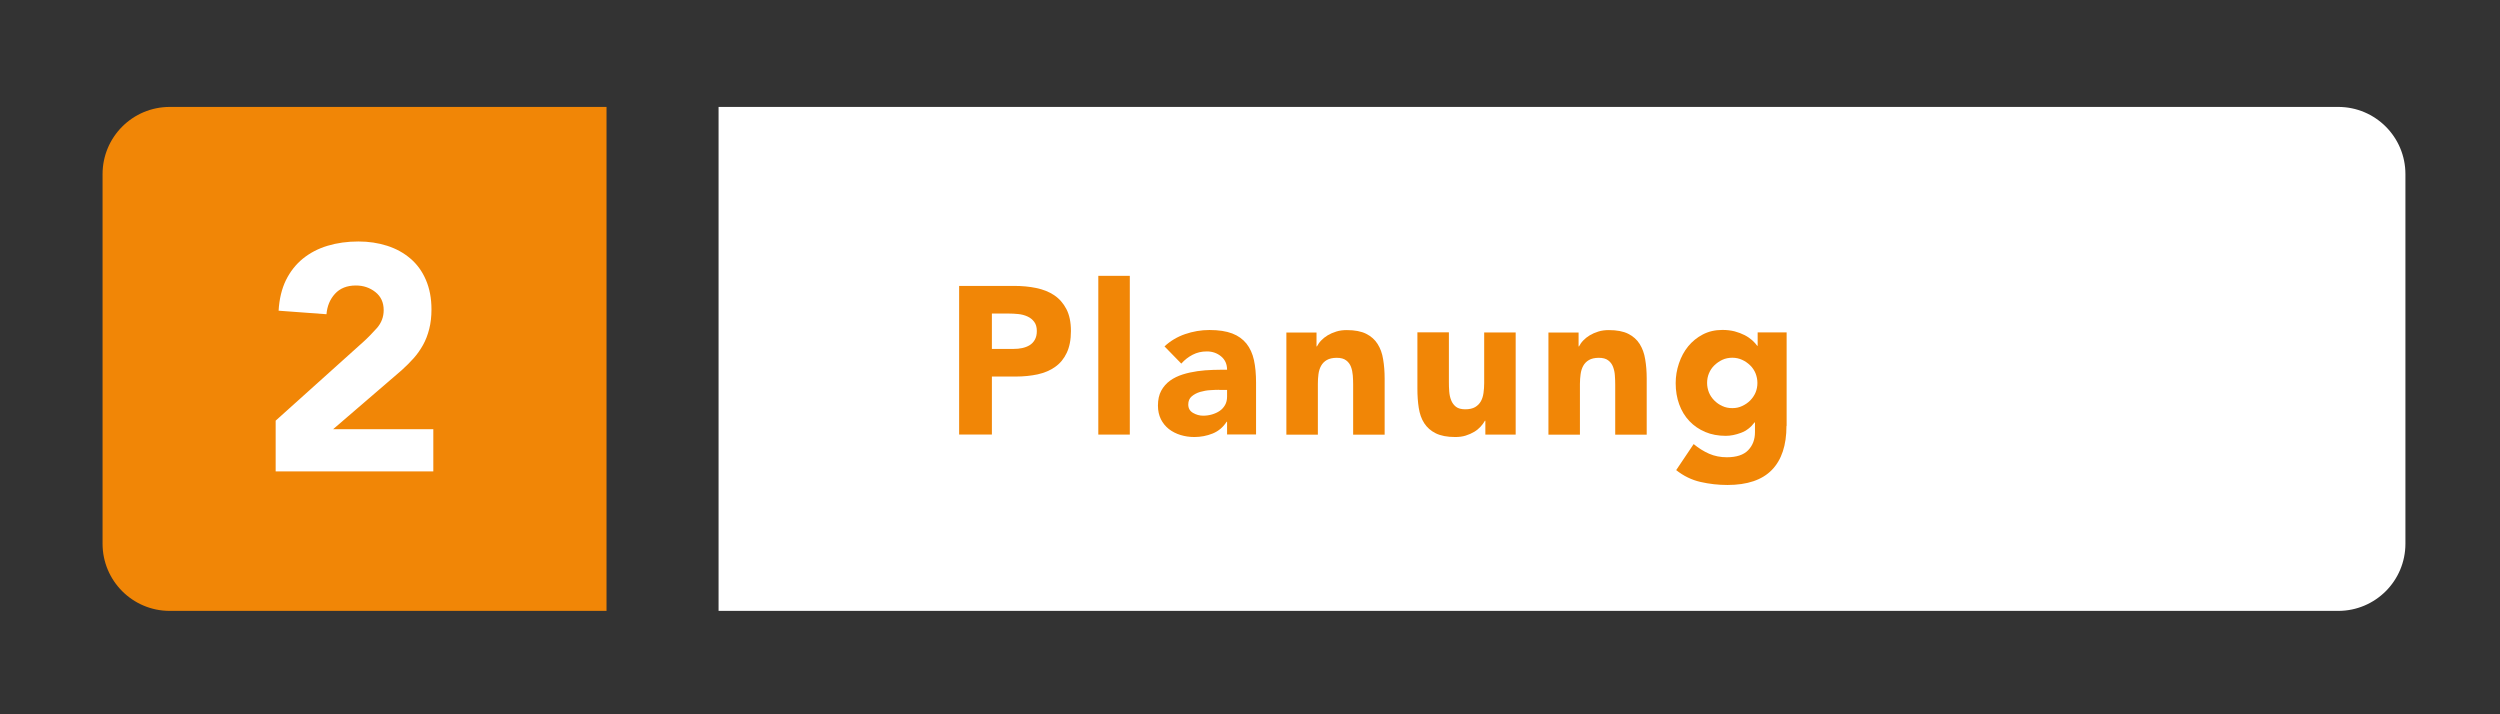
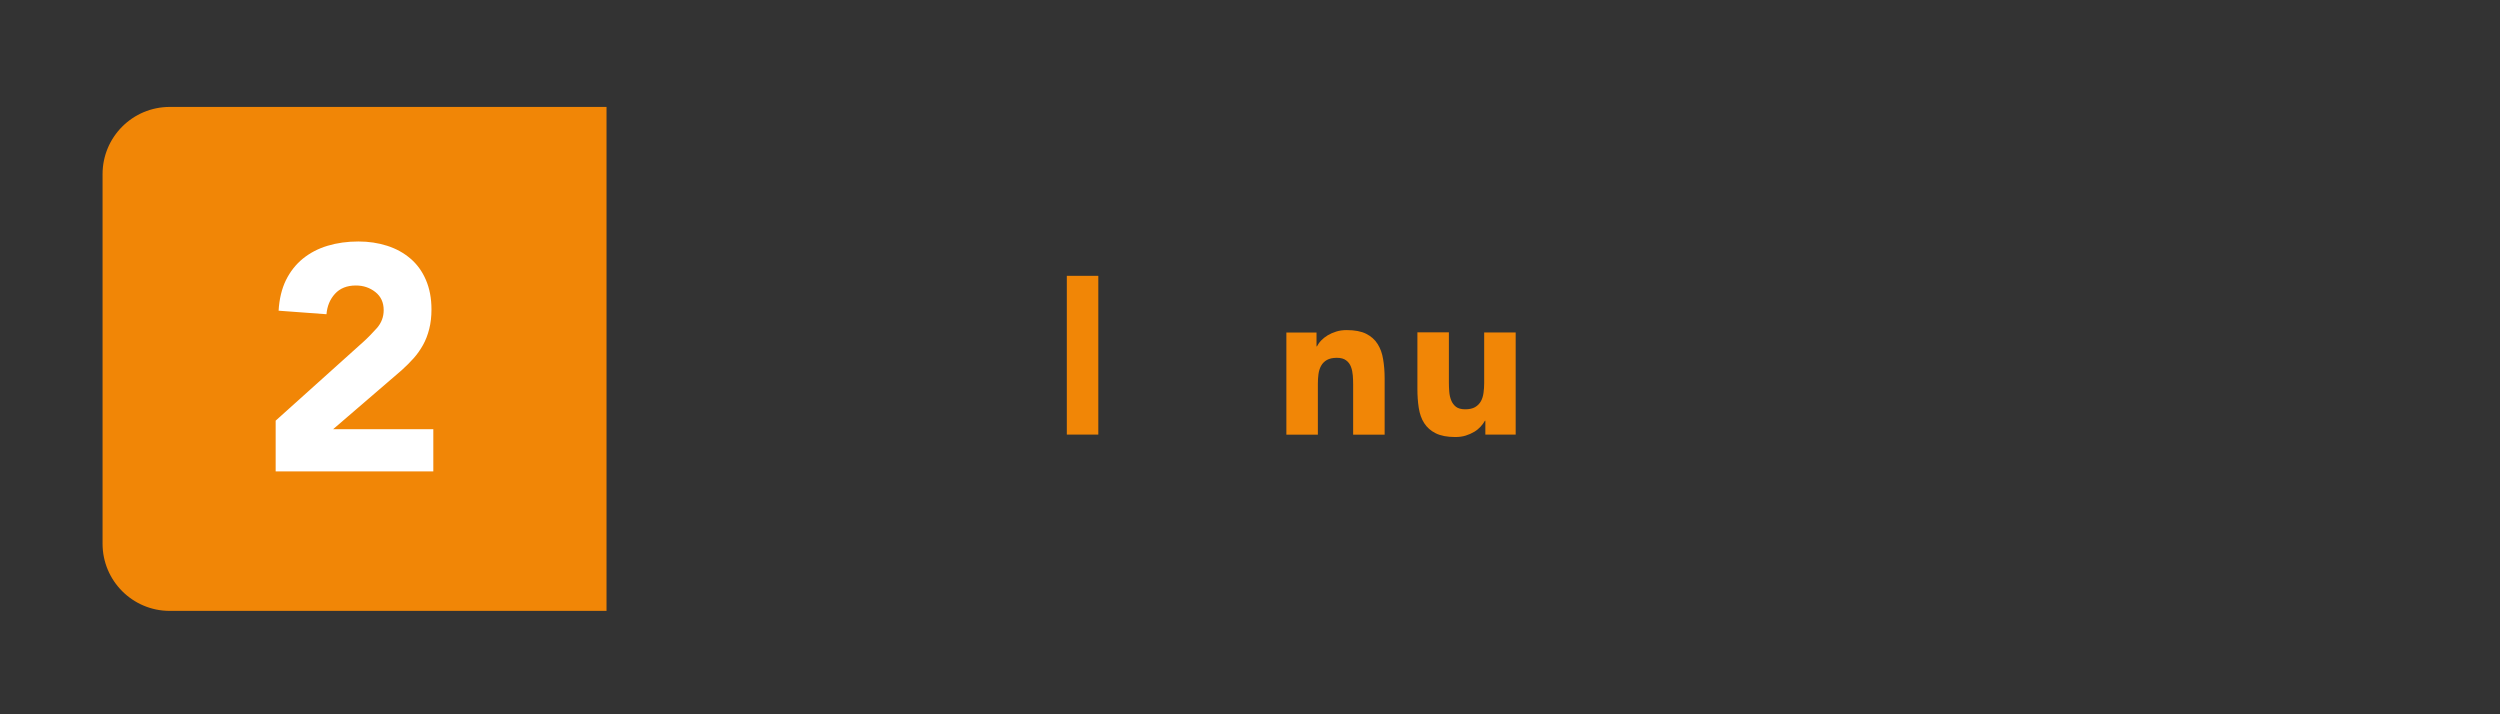
<svg xmlns="http://www.w3.org/2000/svg" id="Ebene_1" viewBox="0 0 297.64 85.04">
  <rect x="0" y="0" width="297.64" height="85.04" fill="#333333" stroke="none" />
  <path d="M20.21,12.73c-4.42,0-8,3.58-8,8v44c0,4.42,3.58,8,8,8h52V12.73H20.21Z" style="fill:#f18606; stroke-width:0px;" />
-   <path d="M85.55,12.73v60h192.83c4.42,0,8-3.58,8-8V20.73c0-4.42-3.58-8-8-8H85.55Z" style="fill:#fff; stroke-width:0px;" />
  <path d="M32.83,50.07l10.45-9.39c.53-.48,1.06-1.03,1.6-1.63.53-.61.8-1.32.8-2.13,0-.91-.33-1.63-.99-2.15-.66-.52-1.43-.78-2.32-.78-1.06,0-1.89.33-2.49.99-.6.66-.93,1.47-1.01,2.43l-5.7-.42c.08-1.39.37-2.6.87-3.63.51-1.03,1.18-1.88,2.01-2.56.84-.68,1.82-1.2,2.95-1.54,1.13-.34,2.35-.51,3.67-.51,1.22,0,2.36.17,3.42.51,1.06.34,1.99.85,2.77,1.52.79.67,1.4,1.51,1.84,2.53.44,1.01.67,2.19.67,3.53,0,.86-.09,1.64-.27,2.34-.18.7-.42,1.33-.74,1.9-.32.57-.69,1.1-1.12,1.58-.43.48-.9.95-1.41,1.41l-8.17,7.03h11.93v5.02h-18.77v-6.04Z" style="fill:#fff; stroke-width:0px;" />
-   <path d="M114.19,34.04h6.58c.92,0,1.78.08,2.6.25.82.17,1.53.45,2.14.86.61.41,1.09.96,1.45,1.65s.54,1.56.54,2.61-.17,1.9-.5,2.6c-.33.7-.79,1.26-1.38,1.67-.58.42-1.28.71-2.08.89-.8.17-1.67.26-2.6.26h-2.85v6.9h-3.9v-17.7ZM118.09,41.54h2.6c.35,0,.69-.03,1.01-.1s.62-.18.88-.34c.26-.16.47-.38.62-.65.16-.28.24-.62.24-1.04,0-.45-.1-.81-.31-1.09-.21-.28-.47-.49-.8-.64-.33-.15-.69-.25-1.09-.29-.4-.04-.78-.06-1.15-.06h-2v4.2Z" style="fill:#f18606; stroke-width:0px;" />
-   <path d="M130.76,32.84h3.75v18.9h-3.75v-18.9Z" style="fill:#f18606; stroke-width:0px;" />
-   <path d="M146.09,50.21h-.05c-.42.65-.97,1.12-1.66,1.4s-1.42.42-2.19.42c-.57,0-1.11-.08-1.64-.24-.52-.16-.99-.4-1.39-.71-.4-.32-.72-.71-.95-1.17-.23-.47-.35-1.01-.35-1.62,0-.7.13-1.29.39-1.77.26-.48.61-.88,1.05-1.2s.95-.56,1.51-.74c.57-.18,1.15-.3,1.76-.39s1.22-.13,1.83-.15c.61-.02,1.17-.02,1.69-.02,0-.67-.24-1.2-.71-1.59s-1.04-.59-1.69-.59-1.18.13-1.69.39c-.51.26-.96.61-1.36,1.06l-2-2.05c.7-.65,1.52-1.14,2.45-1.46.93-.32,1.9-.49,2.9-.49,1.1,0,2,.14,2.71.41.71.27,1.27.68,1.7,1.21.42.53.72,1.19.89,1.96.17.77.25,1.67.25,2.69v6.17h-3.45v-1.53ZM145.16,46.41c-.28,0-.64.01-1.06.04-.42.02-.83.1-1.22.21-.39.12-.72.29-1,.53s-.41.56-.41.97c0,.45.19.78.57,1,.38.22.78.33,1.2.33.37,0,.72-.05,1.06-.15.34-.1.65-.24.91-.42.27-.18.48-.42.64-.7.16-.28.24-.62.24-1v-.8h-.93Z" style="fill:#f18606; stroke-width:0px;" />
+   <path d="M130.76,32.84v18.9h-3.75v-18.9Z" style="fill:#f18606; stroke-width:0px;" />
  <path d="M153.14,39.59h3.6v1.65h.05c.12-.23.28-.47.5-.7s.48-.44.78-.62c.3-.18.64-.33,1.03-.45.38-.12.8-.17,1.25-.17.95,0,1.72.15,2.3.44.58.29,1.04.7,1.36,1.21.33.52.55,1.12.66,1.83.12.7.18,1.46.18,2.27v6.7h-3.75v-5.95c0-.35-.01-.71-.04-1.09s-.1-.72-.22-1.04c-.12-.32-.32-.58-.58-.77-.26-.2-.63-.3-1.11-.3s-.88.09-1.18.26-.53.41-.69.7c-.16.29-.26.62-.31.99-.05.37-.07.75-.07,1.15v6.05h-3.75v-12.15Z" style="fill:#f18606; stroke-width:0px;" />
  <path d="M180.44,51.74h-3.6v-1.65h-.05c-.13.23-.3.47-.51.7s-.46.44-.76.62c-.3.18-.64.33-1.02.45-.38.12-.8.17-1.25.17-.95,0-1.72-.15-2.31-.44-.59-.29-1.05-.7-1.38-1.21s-.54-1.12-.65-1.83-.16-1.46-.16-2.28v-6.7h3.75v5.95c0,.35.01.71.04,1.09.03.38.1.72.23,1.04.12.32.32.58.57.78.26.2.63.3,1.11.3s.88-.09,1.17-.26.53-.41.69-.7c.16-.29.26-.62.31-.99.05-.37.08-.75.08-1.15v-6.05h3.75v12.15Z" style="fill:#f18606; stroke-width:0px;" />
-   <path d="M184.34,39.59h3.6v1.65h.05c.12-.23.28-.47.5-.7s.48-.44.78-.62c.3-.18.64-.33,1.03-.45.38-.12.8-.17,1.25-.17.95,0,1.72.15,2.3.44.58.29,1.04.7,1.36,1.21s.55,1.12.66,1.83c.12.7.18,1.46.18,2.27v6.7h-3.75v-5.95c0-.35-.01-.71-.04-1.09-.02-.38-.1-.72-.22-1.04-.12-.32-.32-.58-.58-.77-.26-.2-.63-.3-1.11-.3s-.88.09-1.17.26c-.3.17-.53.41-.69.7-.16.29-.26.62-.31.99-.05.37-.08.75-.08,1.15v6.05h-3.75v-12.15Z" style="fill:#f18606; stroke-width:0px;" />
-   <path d="M212.69,50.71c0,2.3-.58,4.05-1.74,5.24-1.16,1.19-2.92,1.79-5.29,1.79-1.08,0-2.15-.12-3.2-.36-1.05-.24-2.02-.71-2.9-1.41l2.08-3.1c.58.48,1.2.87,1.84,1.15.64.28,1.35.42,2.11.42,1.15,0,2-.28,2.54-.84.54-.56.81-1.27.81-2.14v-1.17h-.05c-.43.58-.97,1-1.61,1.24-.64.24-1.25.36-1.81.36-.9,0-1.72-.15-2.45-.46-.73-.31-1.36-.74-1.89-1.3-.53-.56-.93-1.22-1.21-1.99s-.42-1.61-.42-2.53c0-.8.13-1.58.39-2.35.26-.77.62-1.44,1.1-2.03.48-.58,1.05-1.05,1.74-1.41s1.46-.54,2.33-.54c.53,0,1.02.06,1.46.17.44.12.84.27,1.19.45.35.18.65.39.9.61.25.23.45.45.6.66h.05v-1.6h3.45v11.12ZM203.24,45.59c0,.4.08.78.22,1.14.15.36.36.67.64.95.28.28.59.5.95.66.36.17.75.25,1.19.25s.81-.08,1.17-.25c.37-.17.69-.39.96-.66.27-.28.49-.59.64-.95.15-.36.22-.74.22-1.14s-.08-.78-.22-1.14c-.15-.36-.36-.68-.64-.95s-.6-.5-.96-.66c-.37-.17-.76-.25-1.17-.25s-.83.08-1.19.25c-.36.17-.67.39-.95.66s-.49.59-.64.95c-.15.36-.22.74-.22,1.14Z" style="fill:#f18606; stroke-width:0px;" />
</svg>